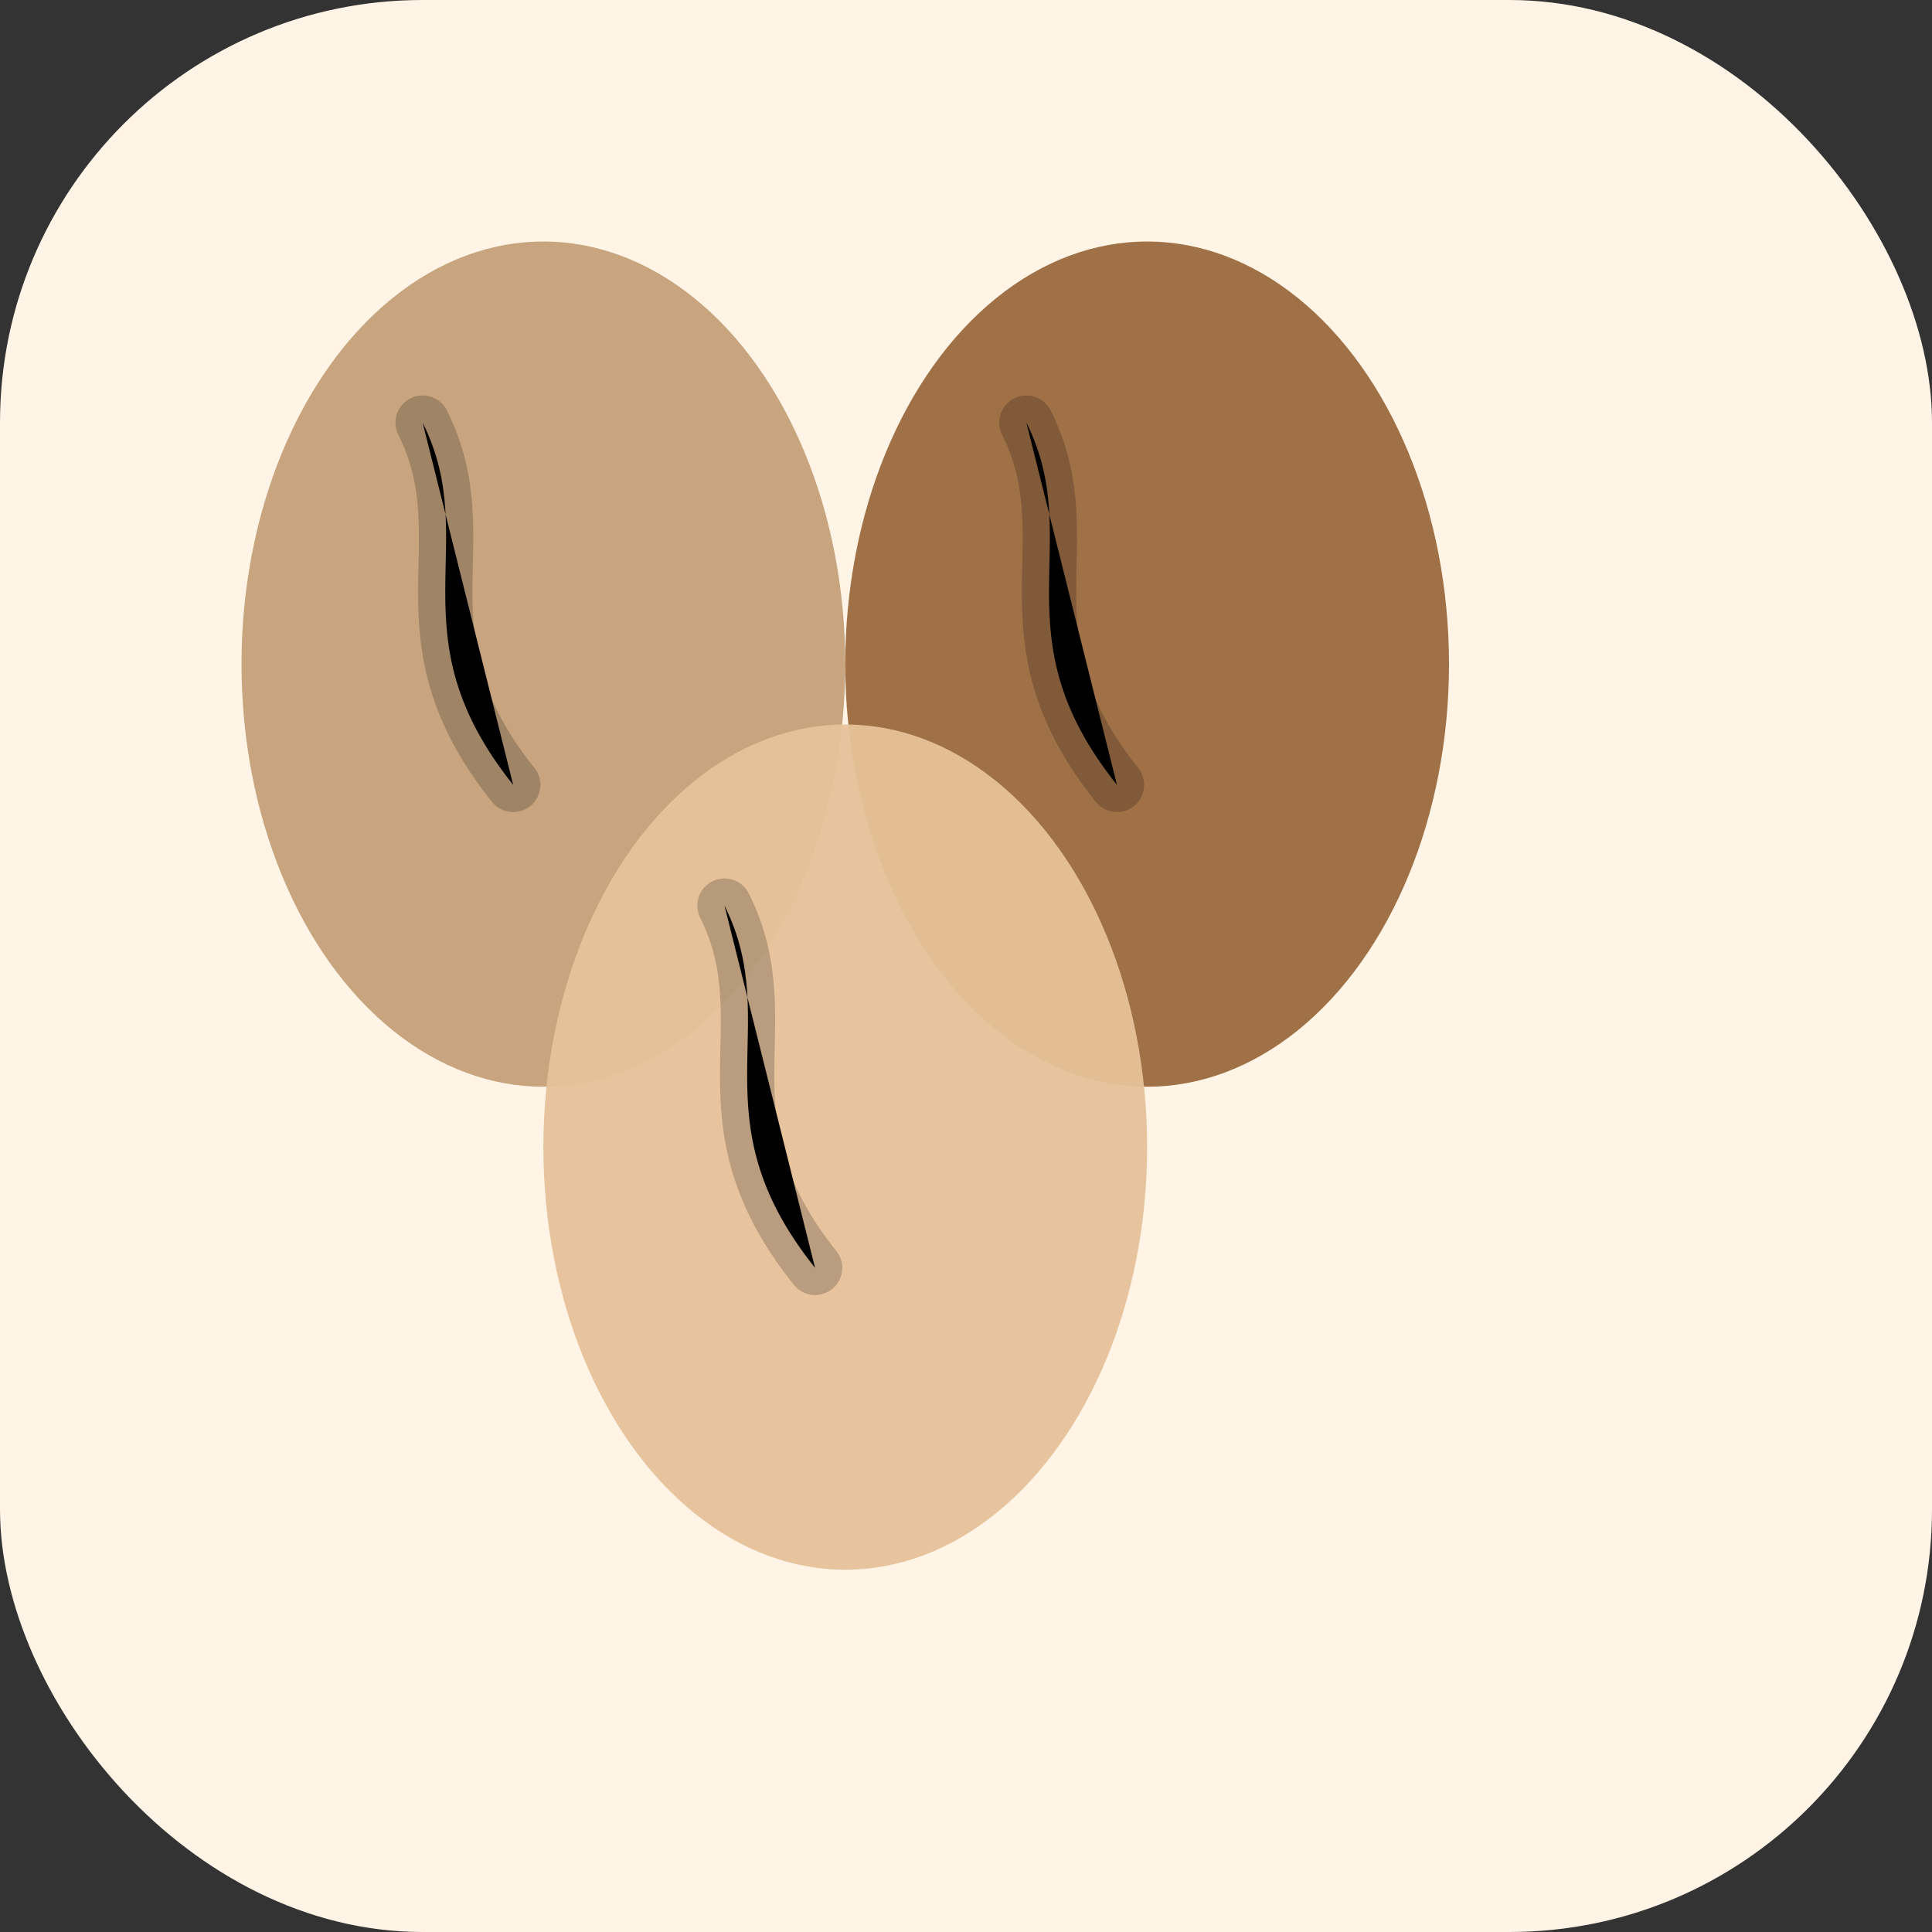
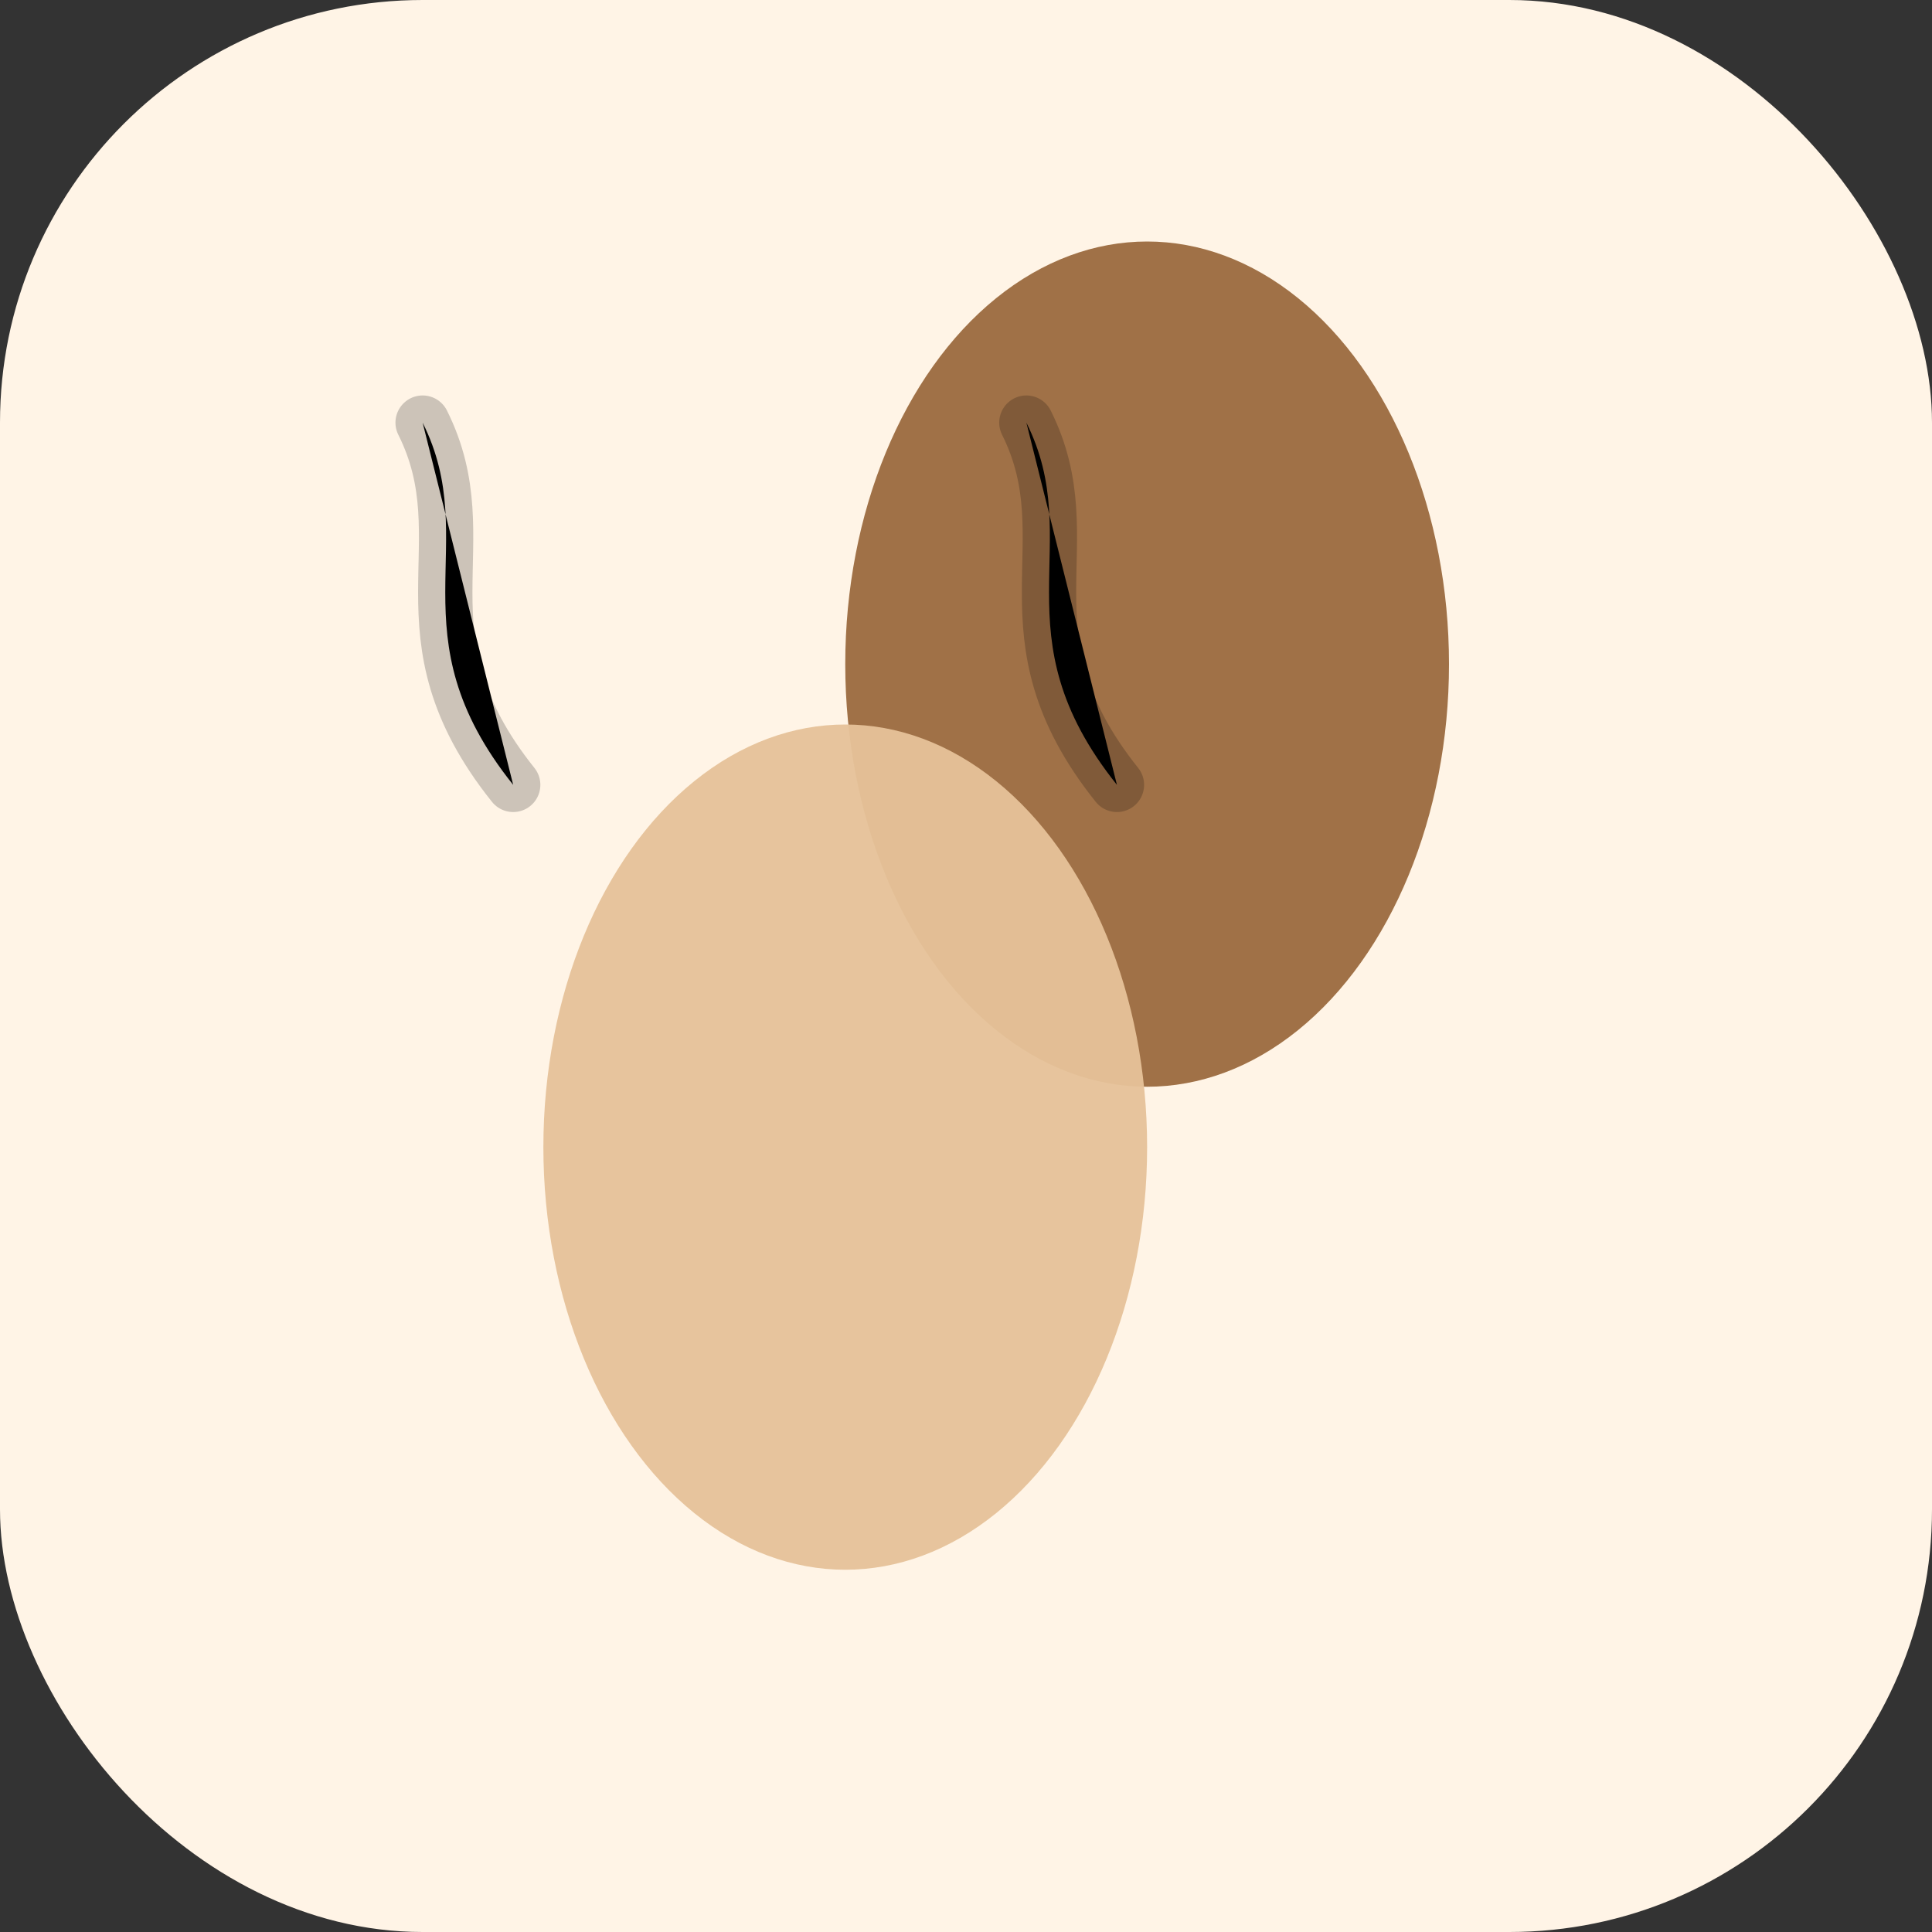
<svg xmlns="http://www.w3.org/2000/svg" width="64" height="64" viewBox="0 0 64 64">
  <rect x="0" y="0" width="64" height="64" fill="#333333" stroke="none" />
  <rect rx="14" ry="14" width="64" height="64" fill="#fff4e6" />
  <g>
-     <ellipse cx="18" cy="22" rx="10" ry="14" fill="#c6a27a" opacity=".95" />
    <path d="M14 14c2 4-1 7 3 12" stroke="#000" stroke-opacity=".2" stroke-width="1.8" stroke-linecap="round" />
  </g>
  <g transform="translate(20,0)">
    <ellipse cx="18" cy="22" rx="10" ry="14" fill="#9c6b3f" opacity=".95" />
    <path d="M14 14c2 4-1 7 3 12" stroke="#000" stroke-opacity=".2" stroke-width="1.8" stroke-linecap="round" />
  </g>
  <g transform="translate(10,16)">
    <ellipse cx="18" cy="22" rx="10" ry="14" fill="#e6c39a" opacity=".95" />
-     <path d="M14 14c2 4-1 7 3 12" stroke="#000" stroke-opacity=".2" stroke-width="1.8" stroke-linecap="round" />
  </g>
</svg>